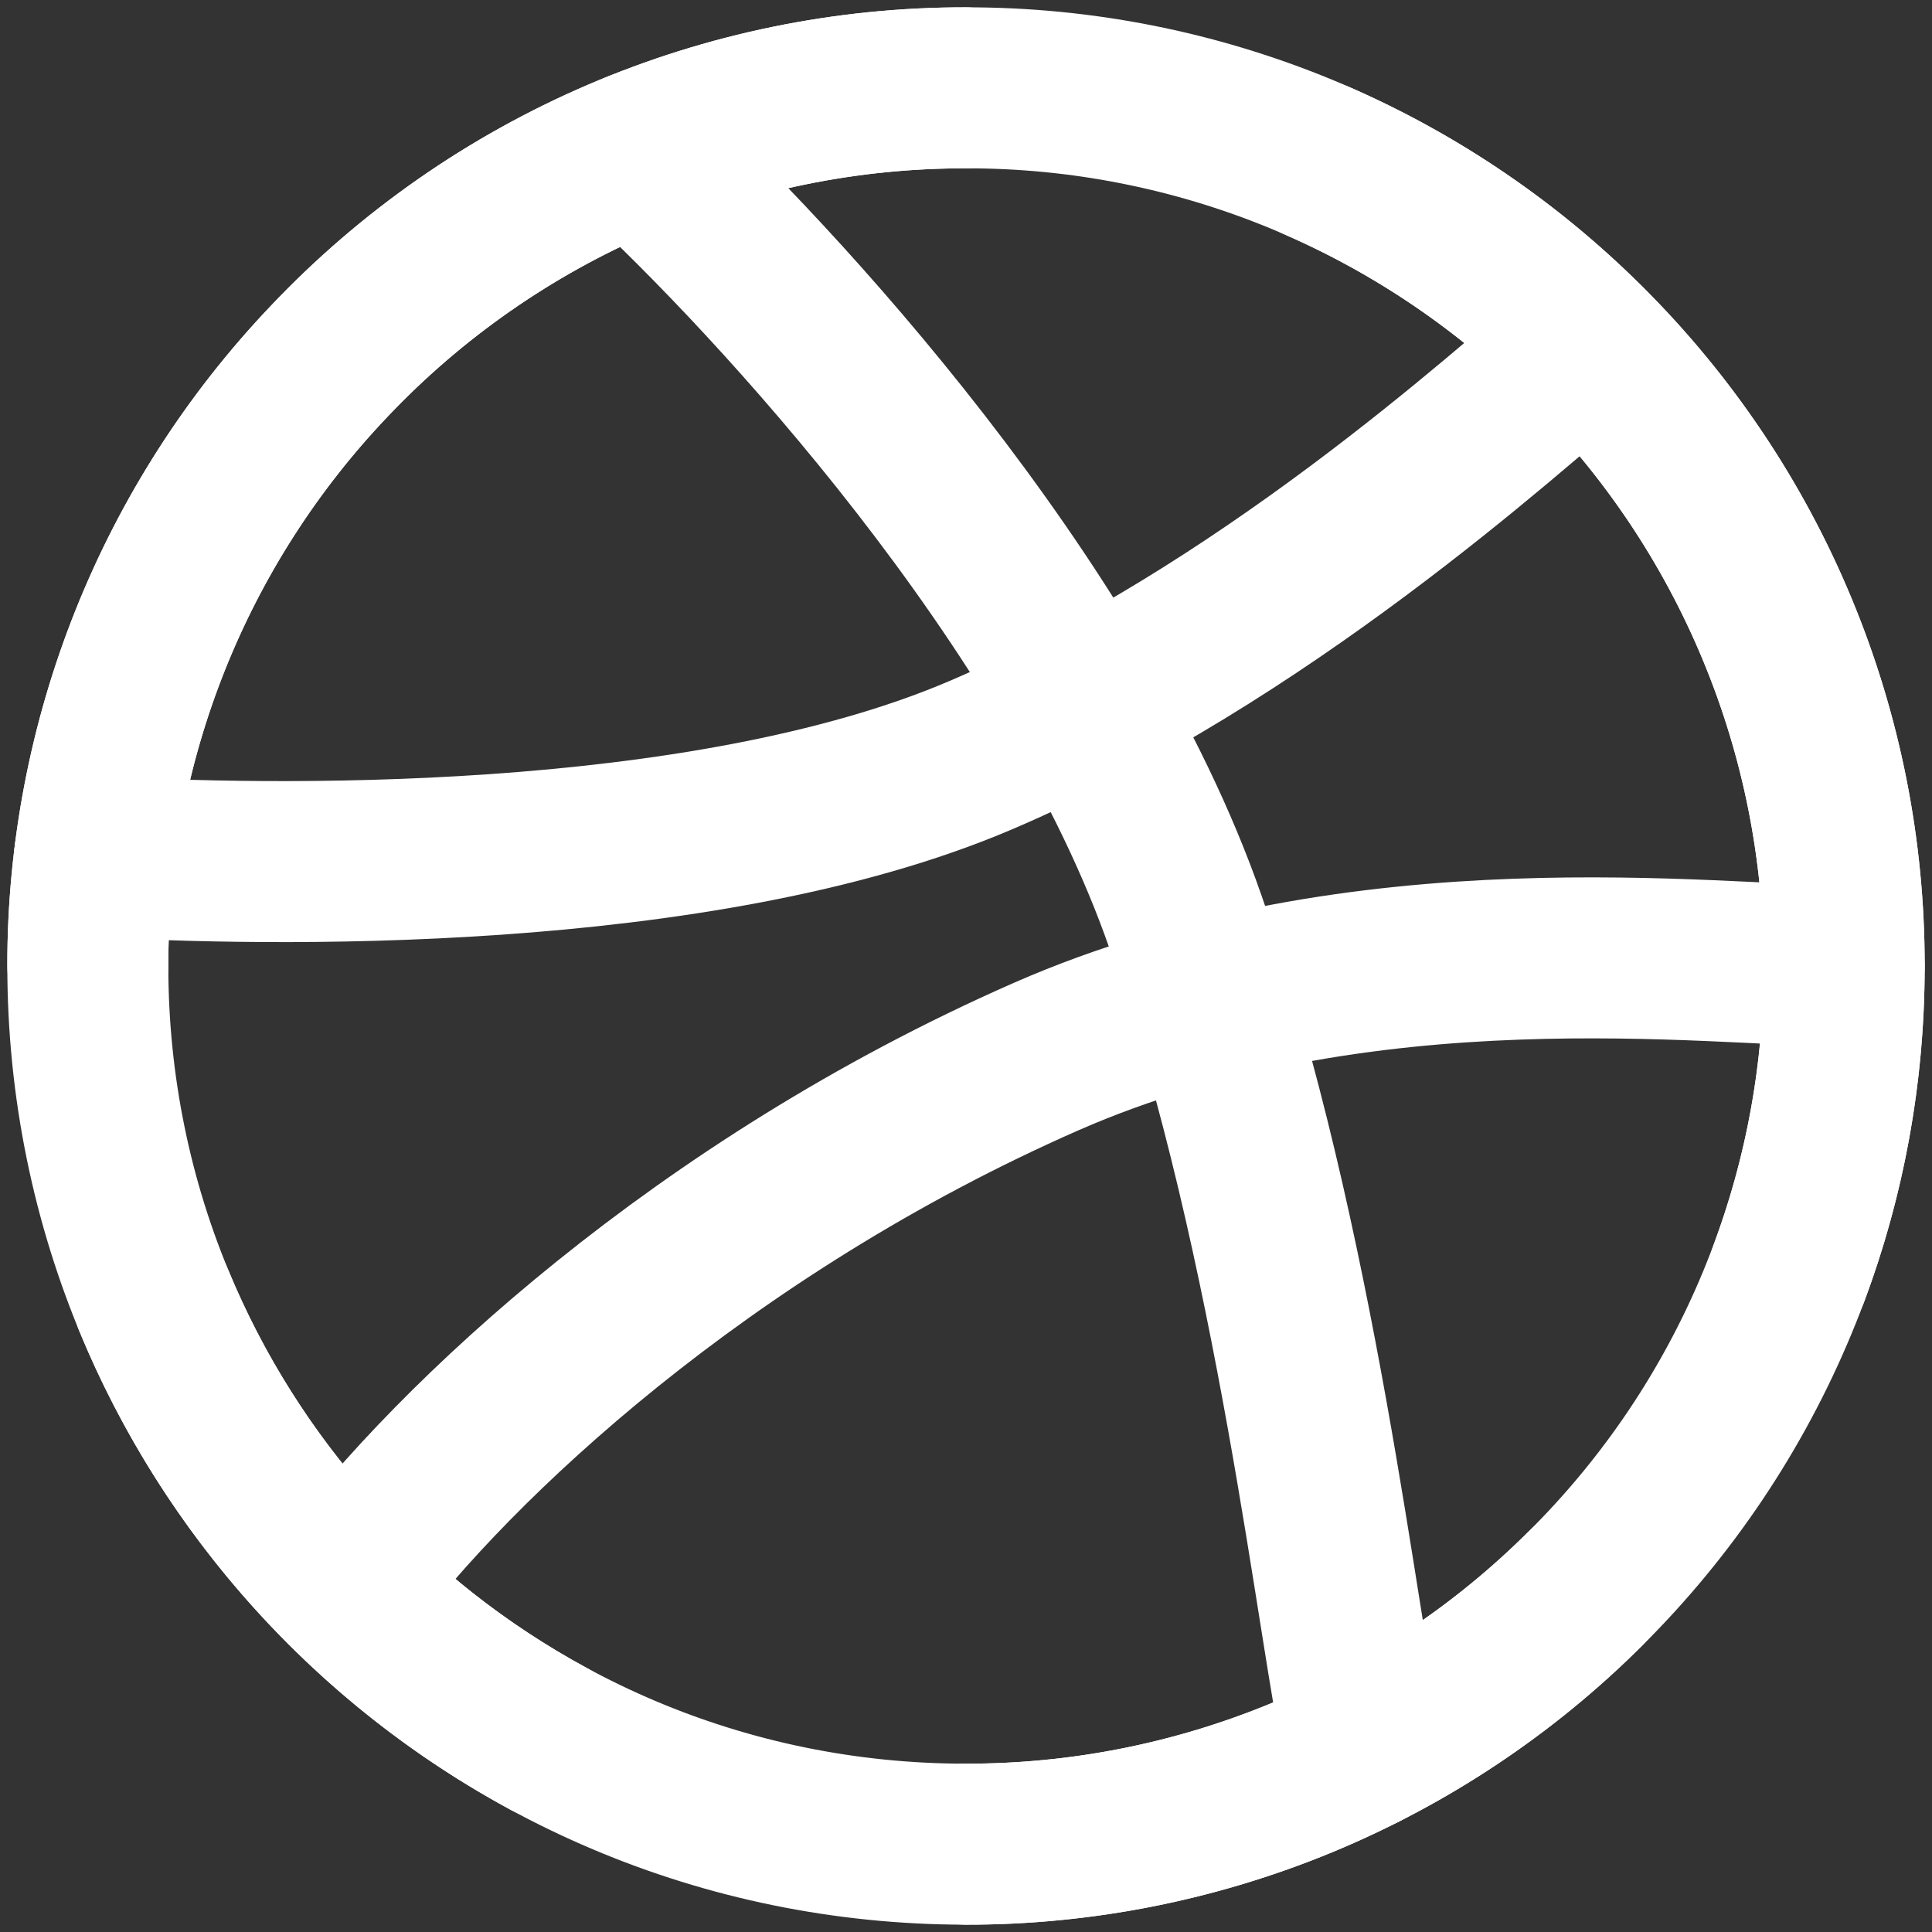
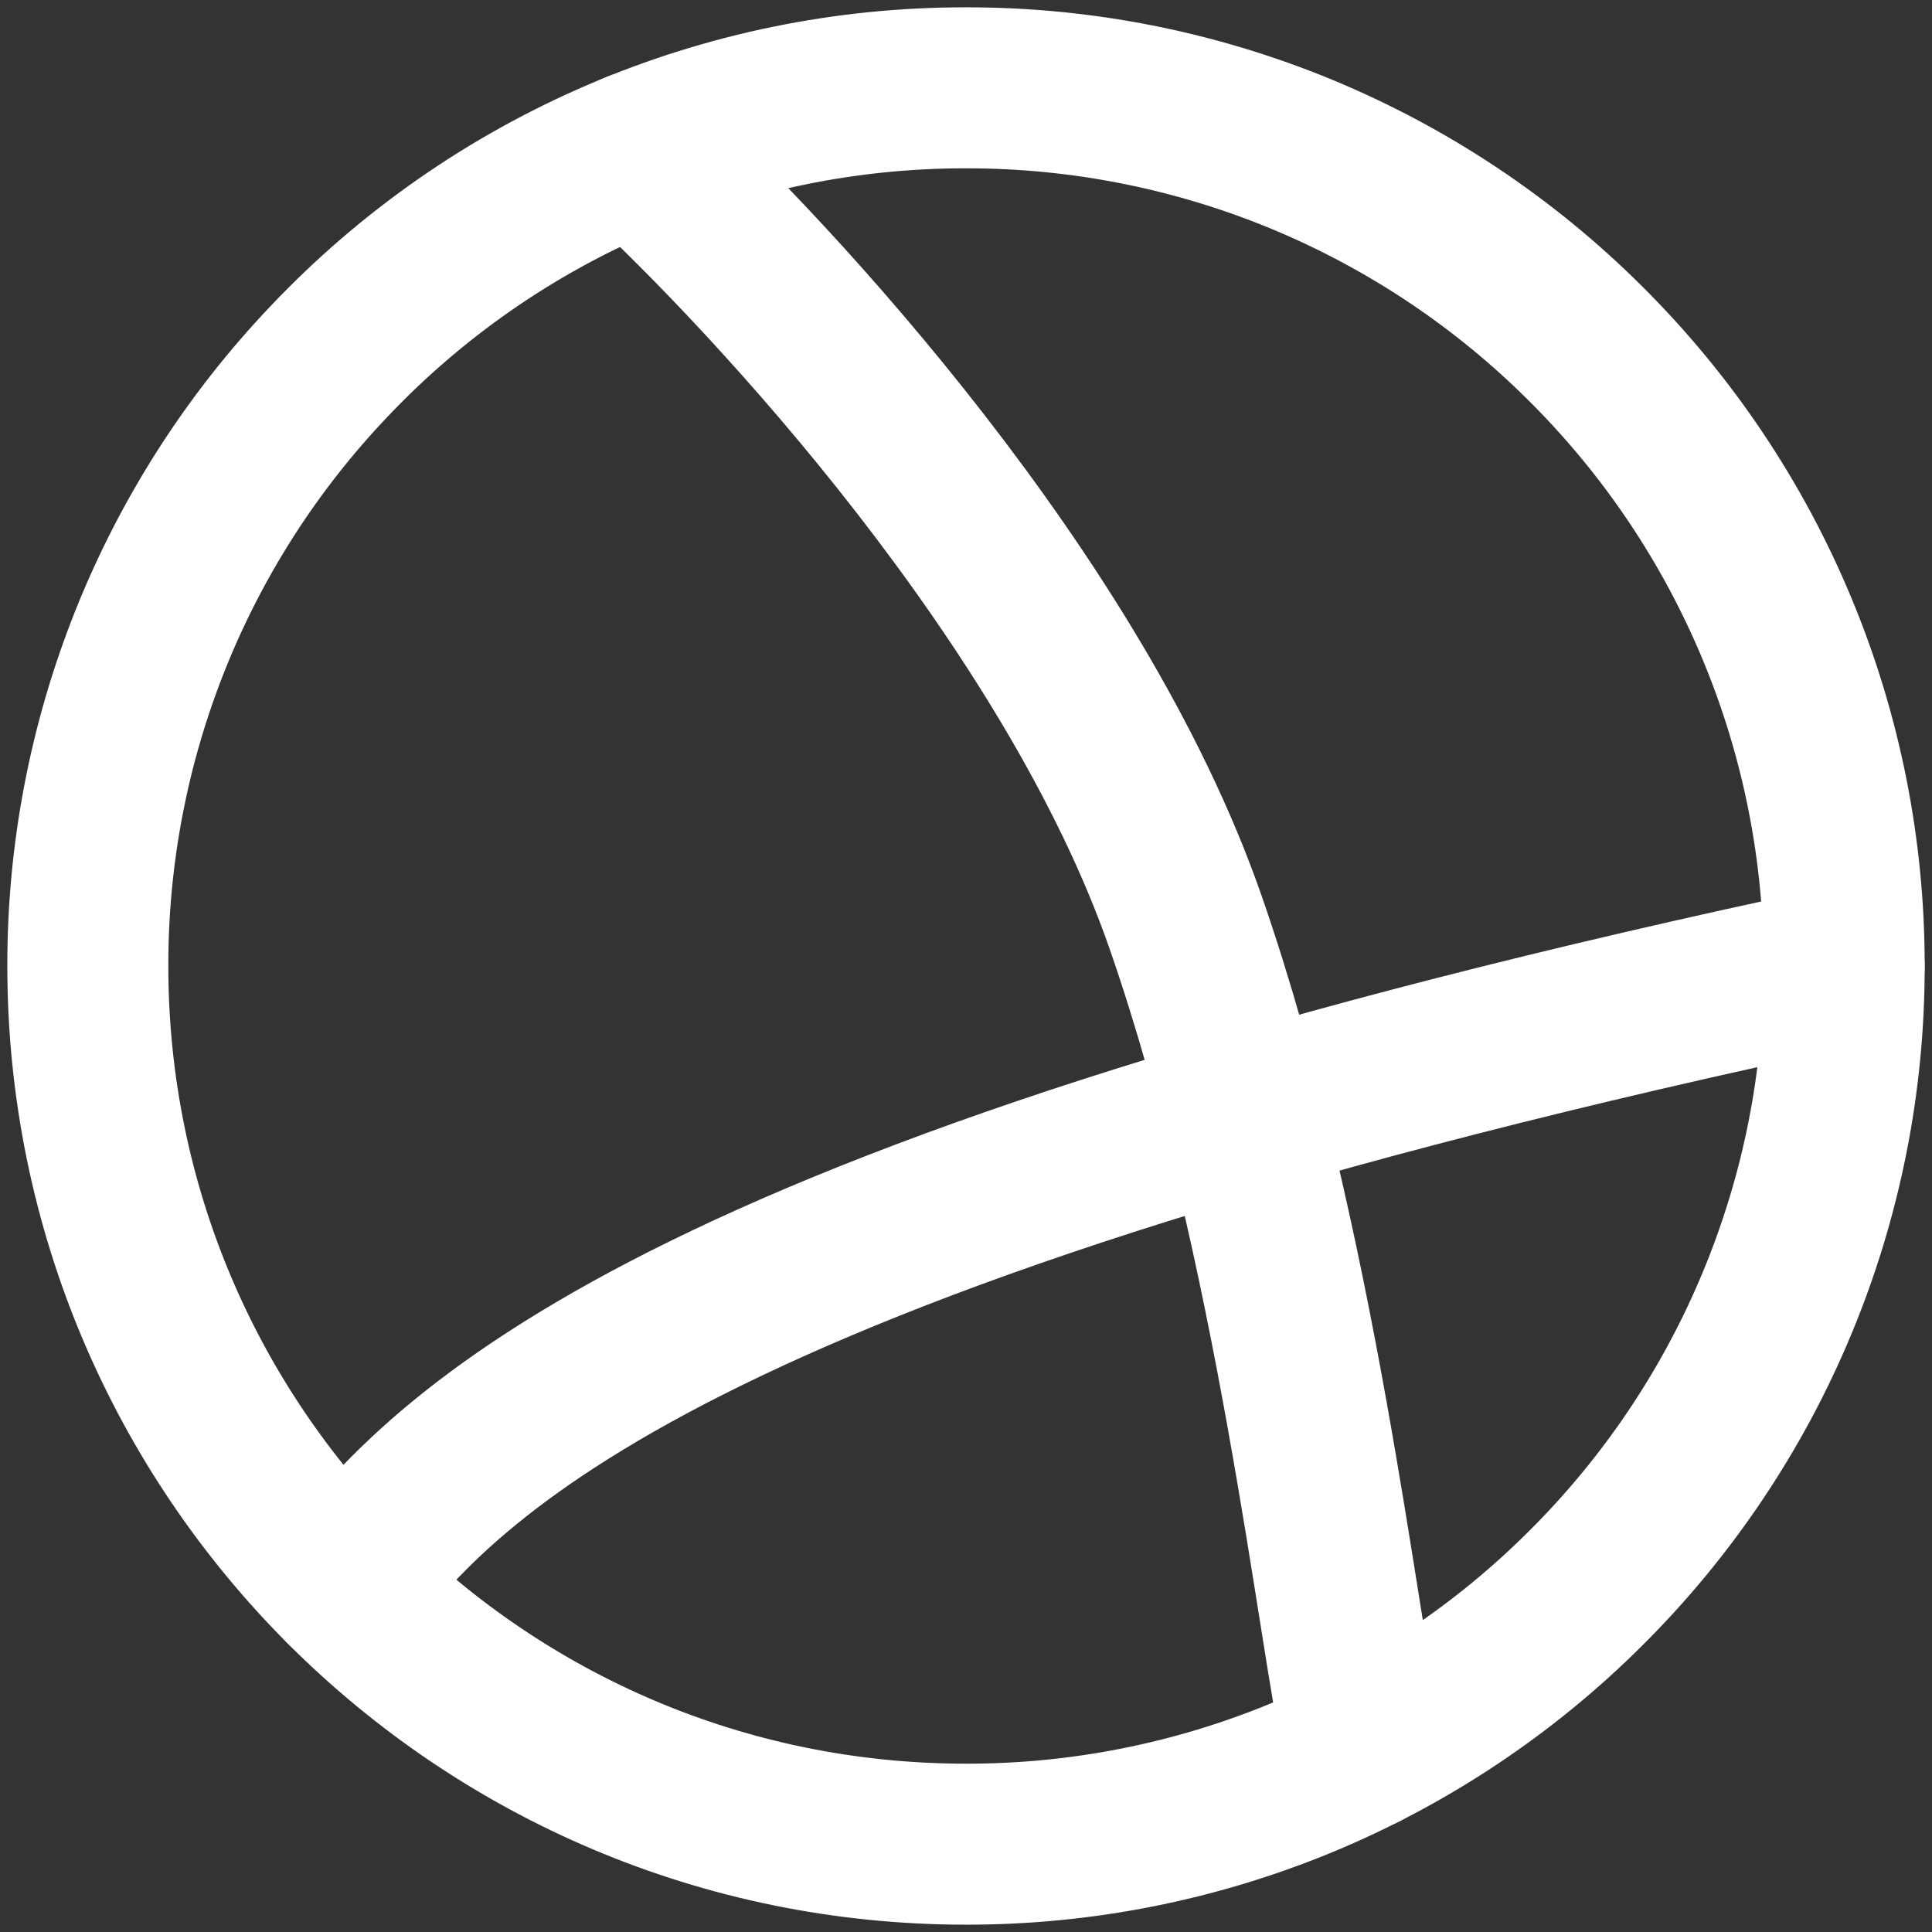
<svg xmlns="http://www.w3.org/2000/svg" width="24" height="24" viewBox="0 0 24 24" fill="none">
  <rect x="0" y="0" width="24" height="24" fill="#333333" stroke="none" />
  <g clip-path="url(#clip0_3987_1605)">
    <path d="M22.909 12C22.911 13.437 22.628 14.86 22.076 16.187C21.525 17.514 20.716 18.718 19.697 19.731C18.686 20.74 17.485 21.54 16.165 22.086C14.844 22.631 13.429 22.911 12 22.909C5.975 22.909 1.091 18.025 1.091 12C1.087 9.203 2.161 6.512 4.091 4.486C5.109 3.412 6.335 2.557 7.695 1.973C9.055 1.389 10.52 1.089 12 1.091C13.429 1.089 14.844 1.369 16.165 1.914C17.485 2.46 18.686 3.26 19.697 4.269C20.716 5.282 21.525 6.486 22.076 7.813C22.628 9.14 22.911 10.563 22.909 12Z" stroke="white" stroke-width="2" stroke-linecap="round" stroke-linejoin="round" />
-     <path d="M22.909 12C21.317 12 16.927 11.4 12.996 13.125C8.727 15 5.636 17.908 4.289 19.716" stroke="white" stroke-width="2" stroke-linecap="round" stroke-linejoin="round" />
+     <path d="M22.909 12C8.727 15 5.636 17.908 4.289 19.716" stroke="white" stroke-width="2" stroke-linecap="round" stroke-linejoin="round" />
    <path d="M7.909 1.884C9.616 3.46 13.342 7.472 14.727 11.454C16.113 15.437 16.625 20.334 16.942 21.728" stroke="white" stroke-width="2" stroke-linecap="round" stroke-linejoin="round" />
-     <path d="M1.175 10.636C3.236 10.761 8.691 10.873 12.181 9.382C15.672 7.891 18.676 5.149 19.707 4.279M1.909 16.152C2.87 18.479 4.604 20.404 6.818 21.602" stroke="white" stroke-width="2" stroke-linecap="round" stroke-linejoin="round" />
-     <path d="M1.091 12C1.087 9.203 2.161 6.512 4.091 4.486C5.109 3.412 6.335 2.557 7.695 1.973C9.055 1.389 10.52 1.089 12 1.091M16.364 1.999C17.606 2.542 18.736 3.312 19.697 4.269C20.716 5.282 21.525 6.486 22.076 7.813C22.628 9.14 22.911 10.563 22.909 12C22.909 13.343 22.666 14.63 22.222 15.818M12 22.909C13.429 22.911 14.844 22.631 16.165 22.086C17.485 21.54 18.686 20.74 19.697 19.731" stroke="white" stroke-width="2" stroke-linecap="round" stroke-linejoin="round" />
  </g>
  <defs>
    <clipPath id="clip0_3987_1605">
      <rect width="24" height="24" fill="white" />
    </clipPath>
  </defs>
</svg>